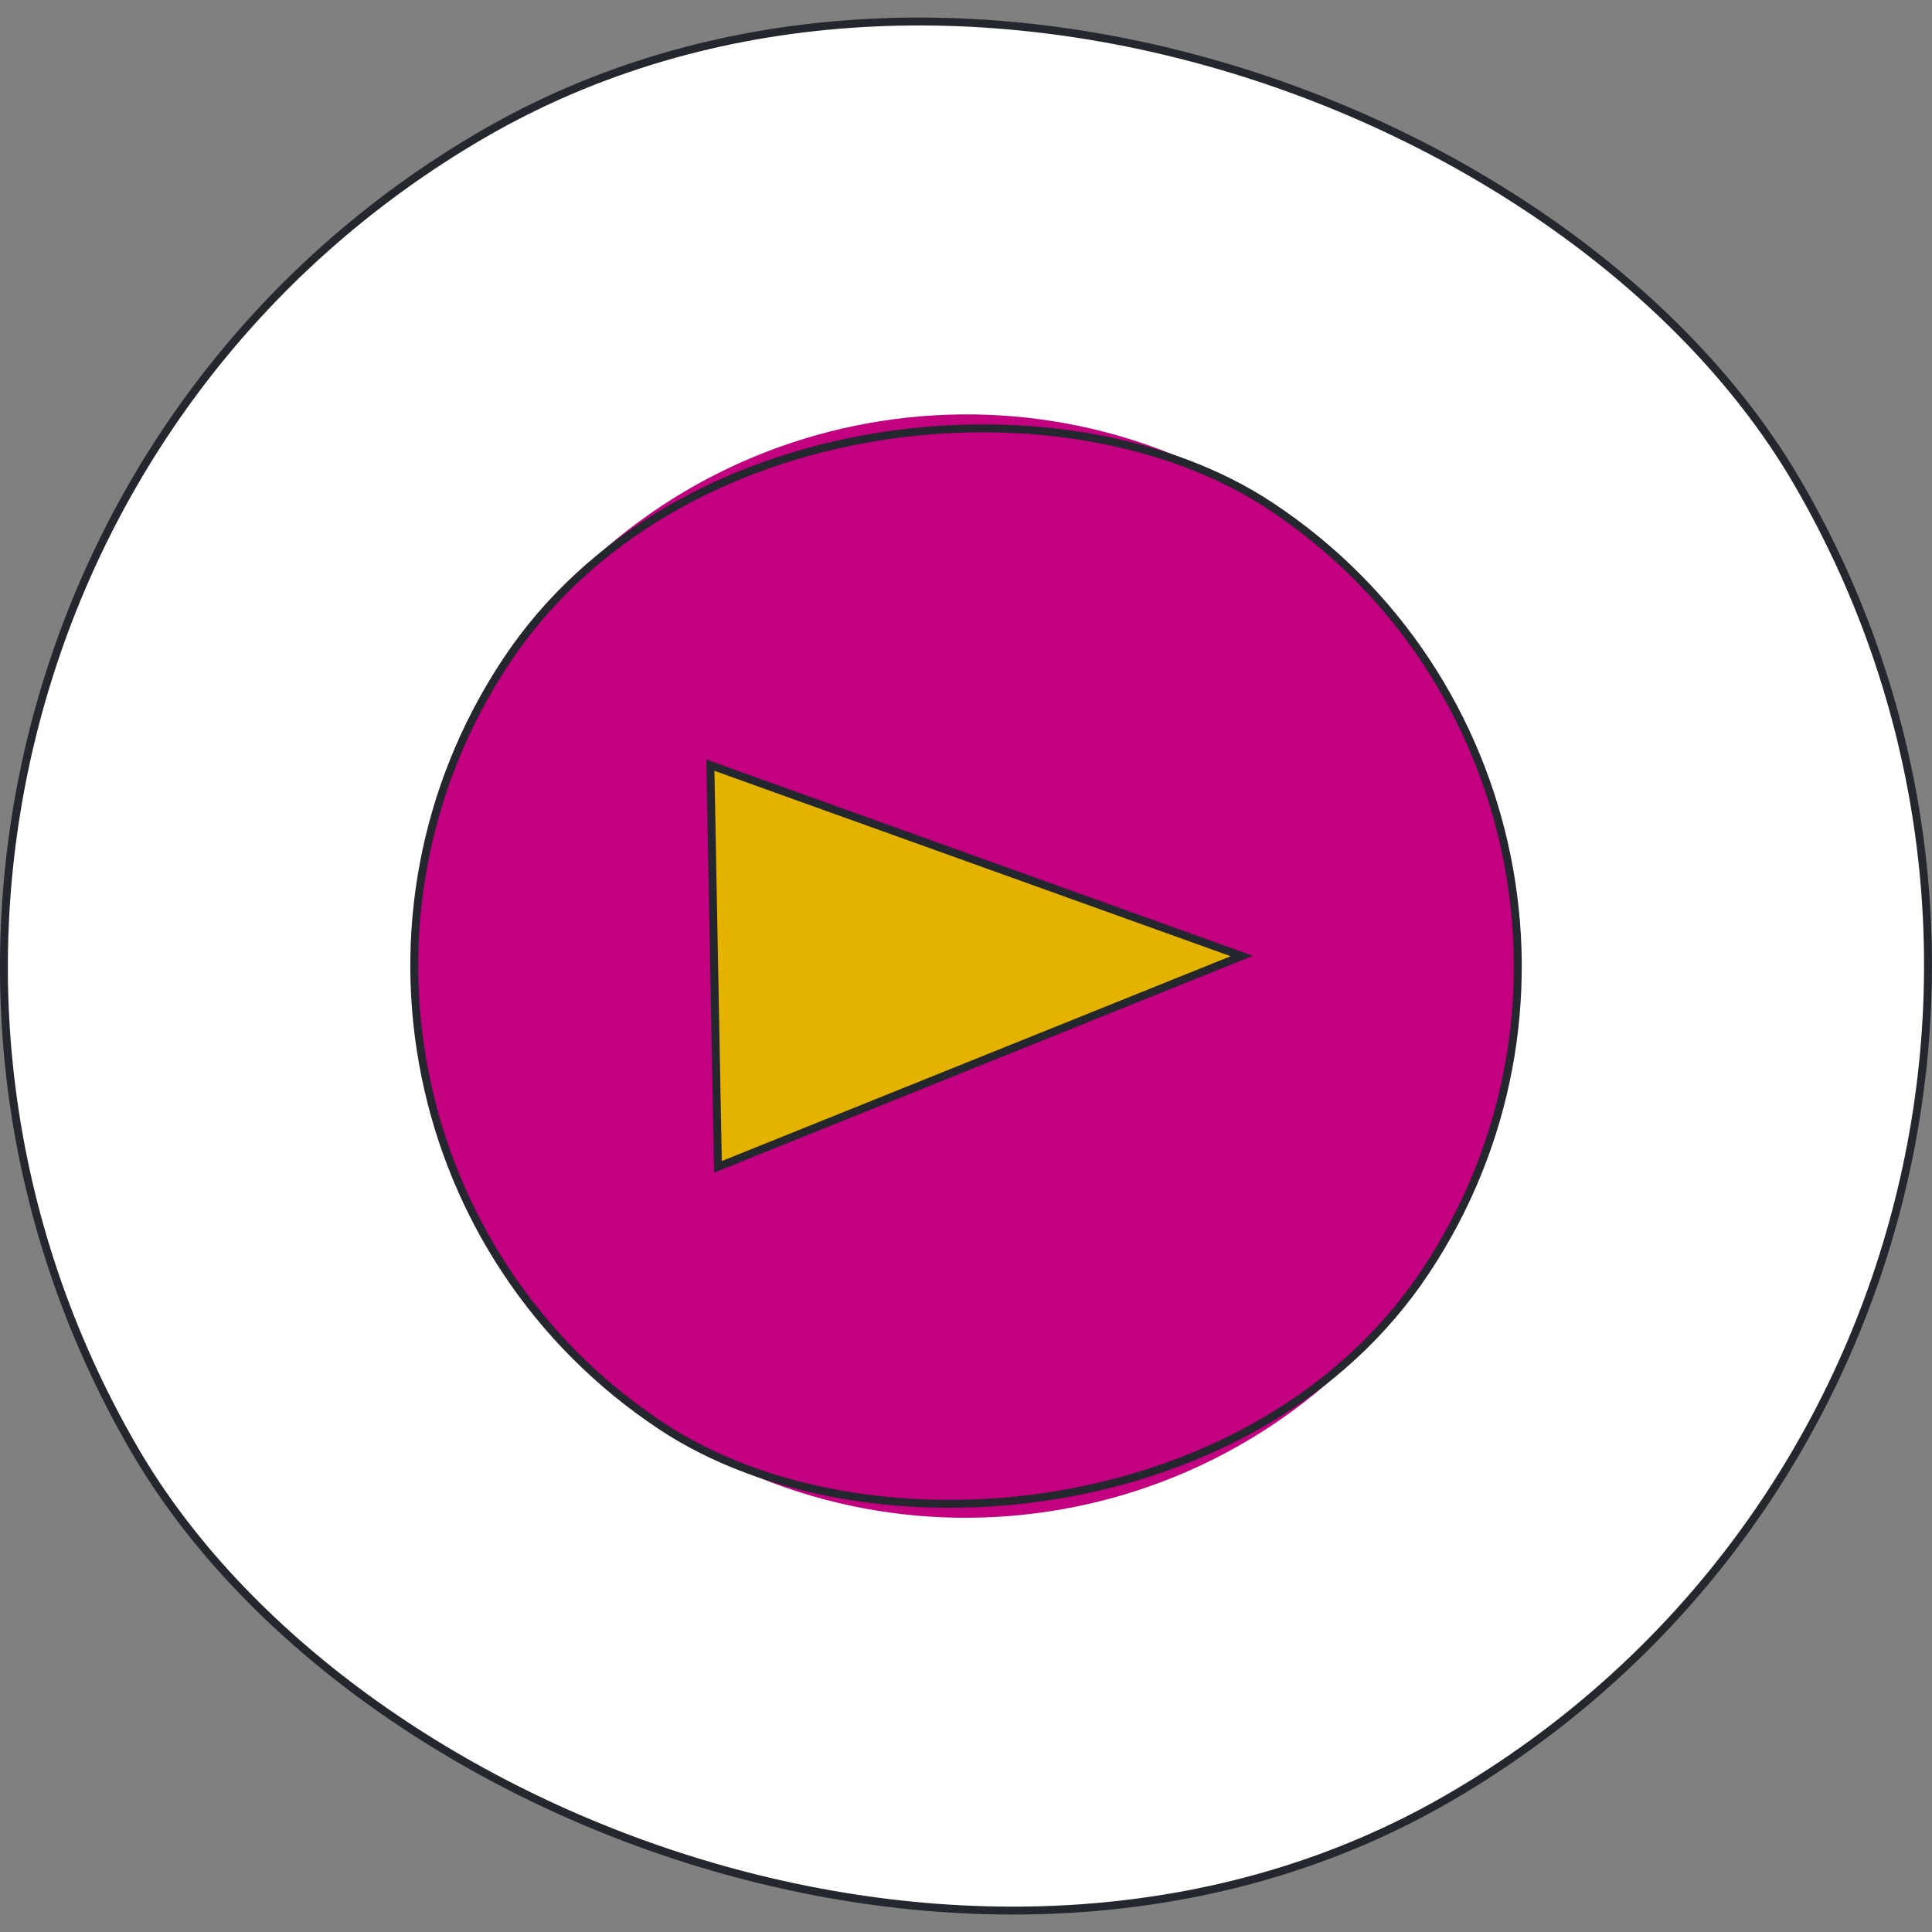
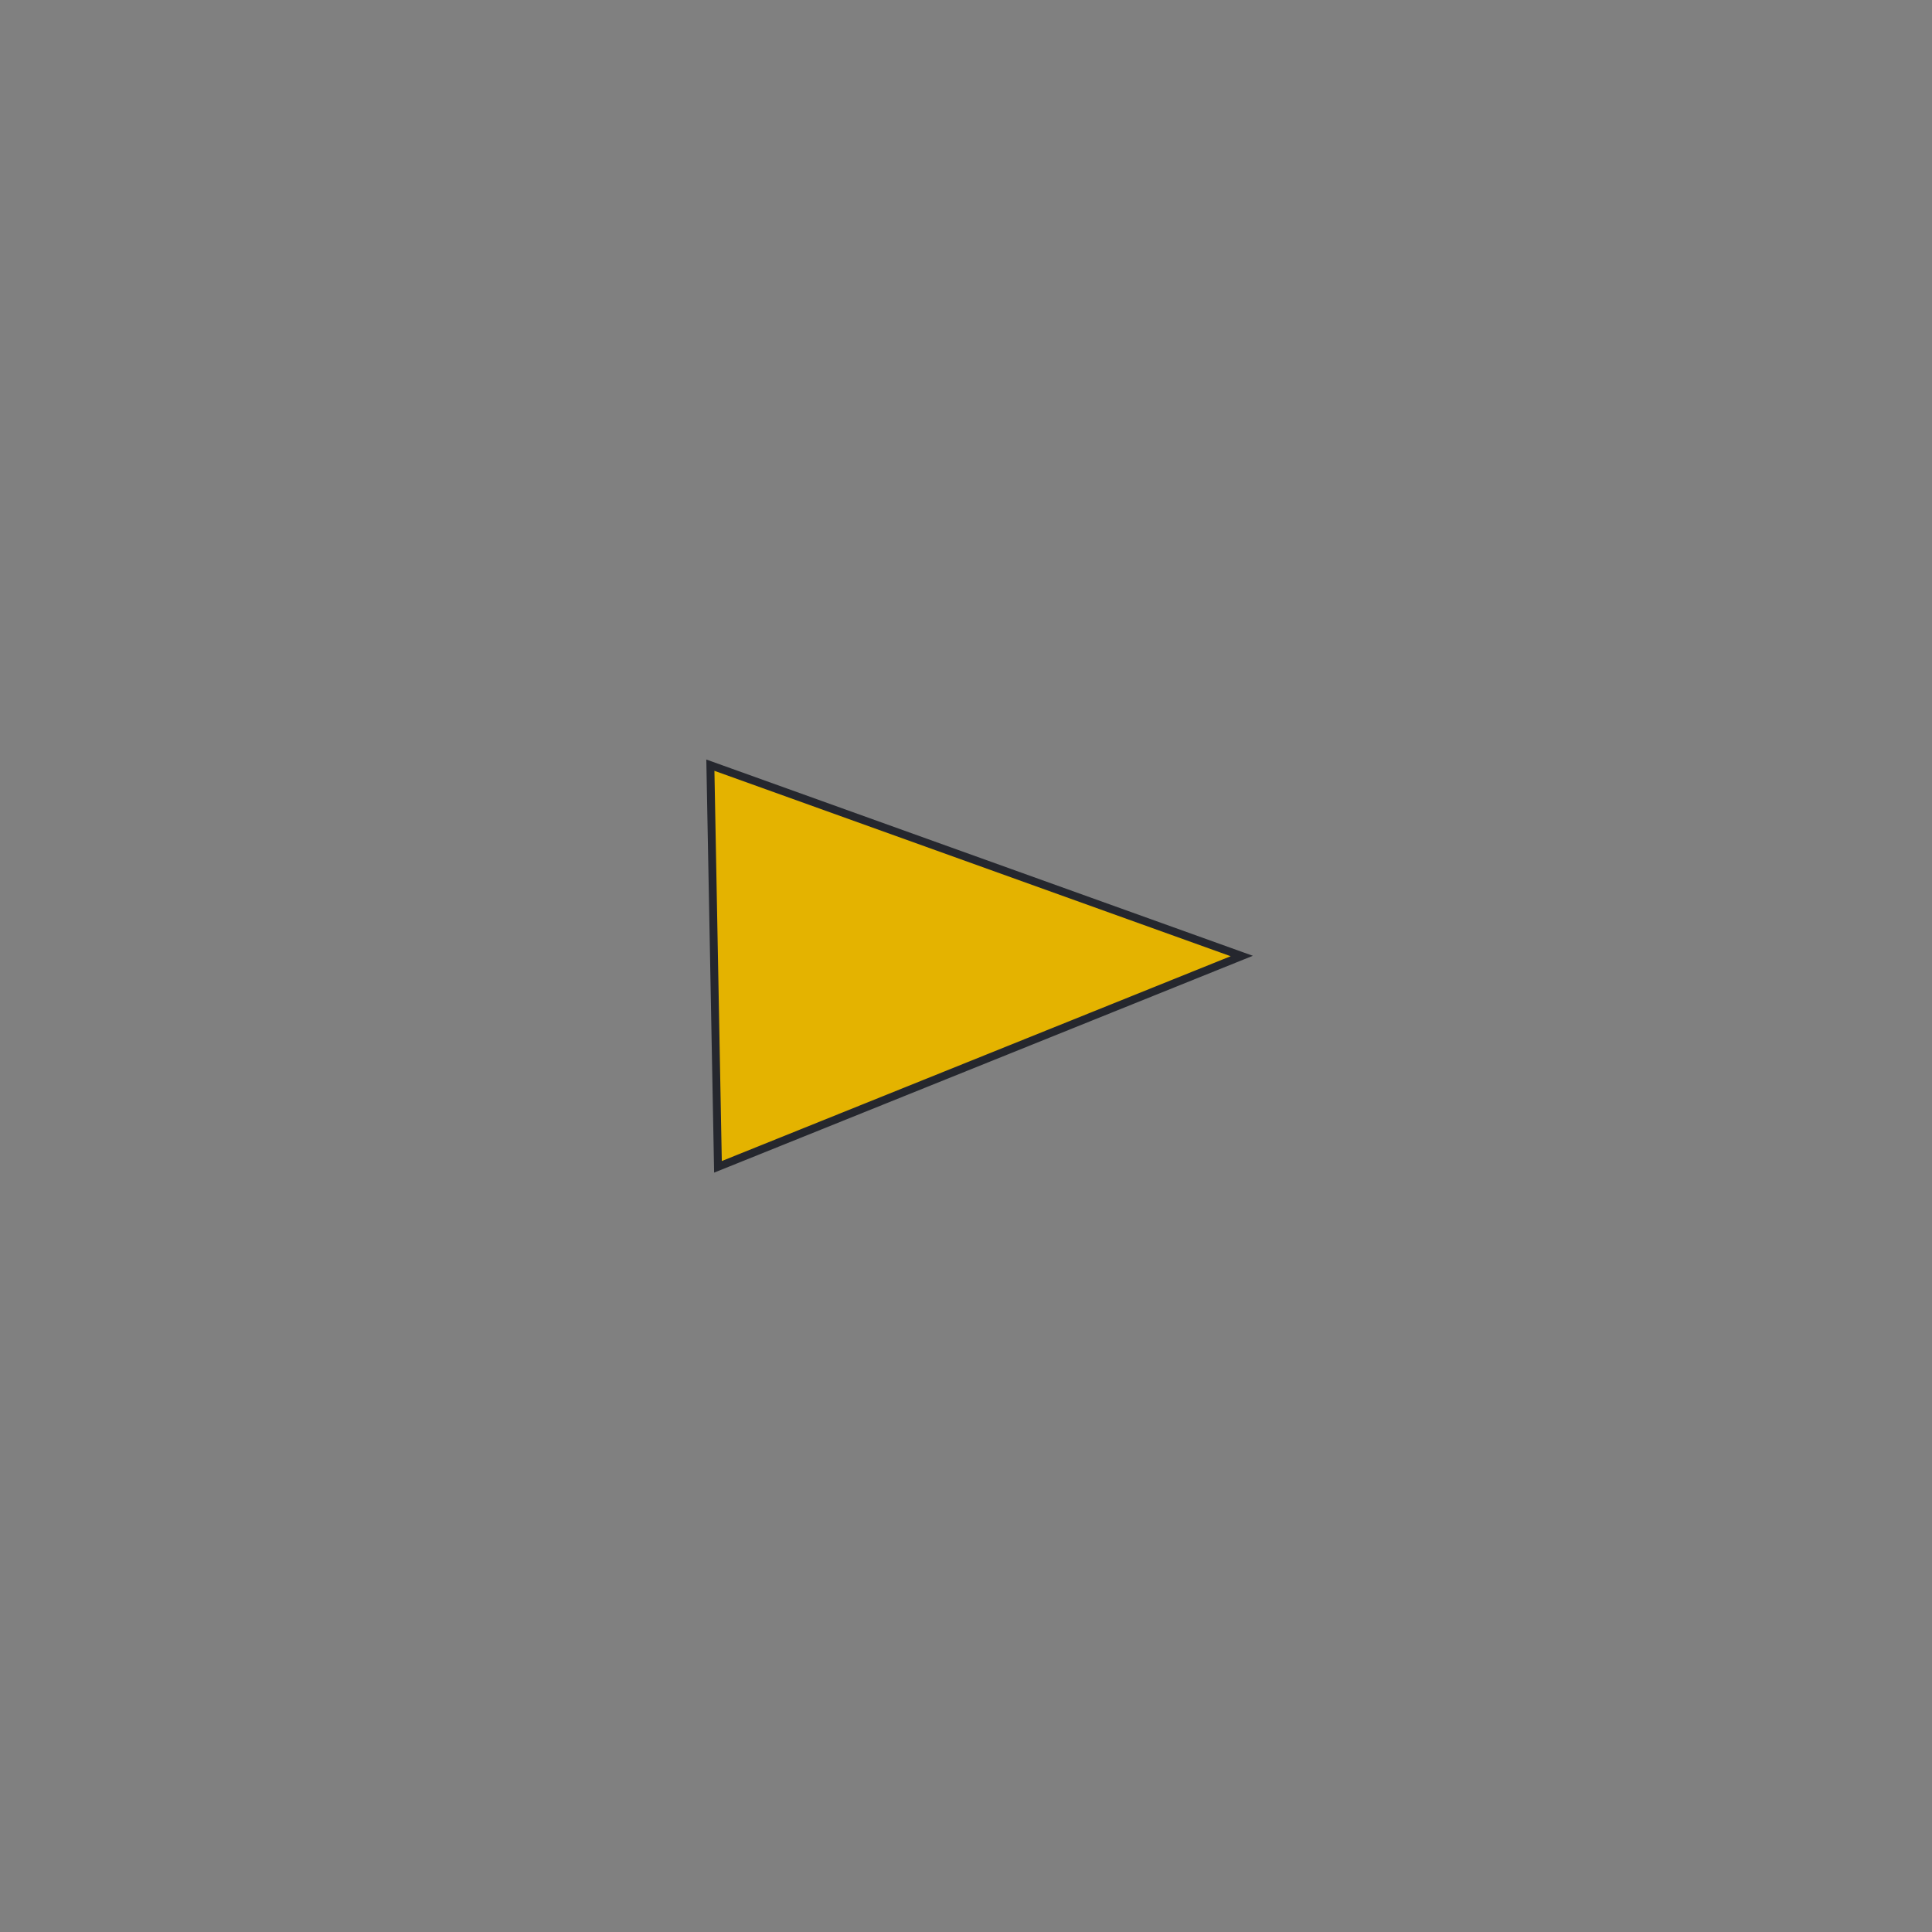
<svg xmlns="http://www.w3.org/2000/svg" id="Layer_2" viewBox="0 0 640.93 640.93">
  <rect x="0" y="0" width="640.93" height="640.93" fill="#808080" stroke="none" />
  <defs>
    <style>.cls-1{fill:none;}.cls-1,.cls-2{stroke:#25272e;stroke-miterlimit:10;stroke-width:2.62px;}.cls-3{fill:#c20080;}.cls-3,.cls-4{stroke-width:0px;}.cls-4{fill:#e4b300;}.cls-2{fill:#fff;}</style>
  </defs>
  <g id="Capa_1">
-     <rect class="cls-2" x="1.36" y="1.36" width="638.2" height="638.2" rx="319.1" ry="319.1" transform="translate(-117.63 204.41) rotate(-30.16)" />
-     <path class="cls-3" d="M320.47,137.44h0c101.02,0,183.03,82.01,183.03,183.03h0c0,101.02-82.01,183.03-183.03,183.03h0c-101.02,0-183.03-82.01-183.03-183.03h0c0-101.02,82.01-183.03,183.03-183.03Z" transform="translate(-123.7 410.54) rotate(-56.46)" />
-     <rect class="cls-1" x="137.44" y="137.44" width="366.06" height="366.06" rx="183.03" ry="183.03" transform="translate(-123.7 410.54) rotate(-56.46)" />
    <polygon class="cls-4" points="235.66 253.84 238.18 387.09 411.95 317.15 235.66 253.84" />
    <polygon class="cls-1" points="235.66 253.84 238.18 387.09 411.95 317.15 235.66 253.84" />
  </g>
</svg>